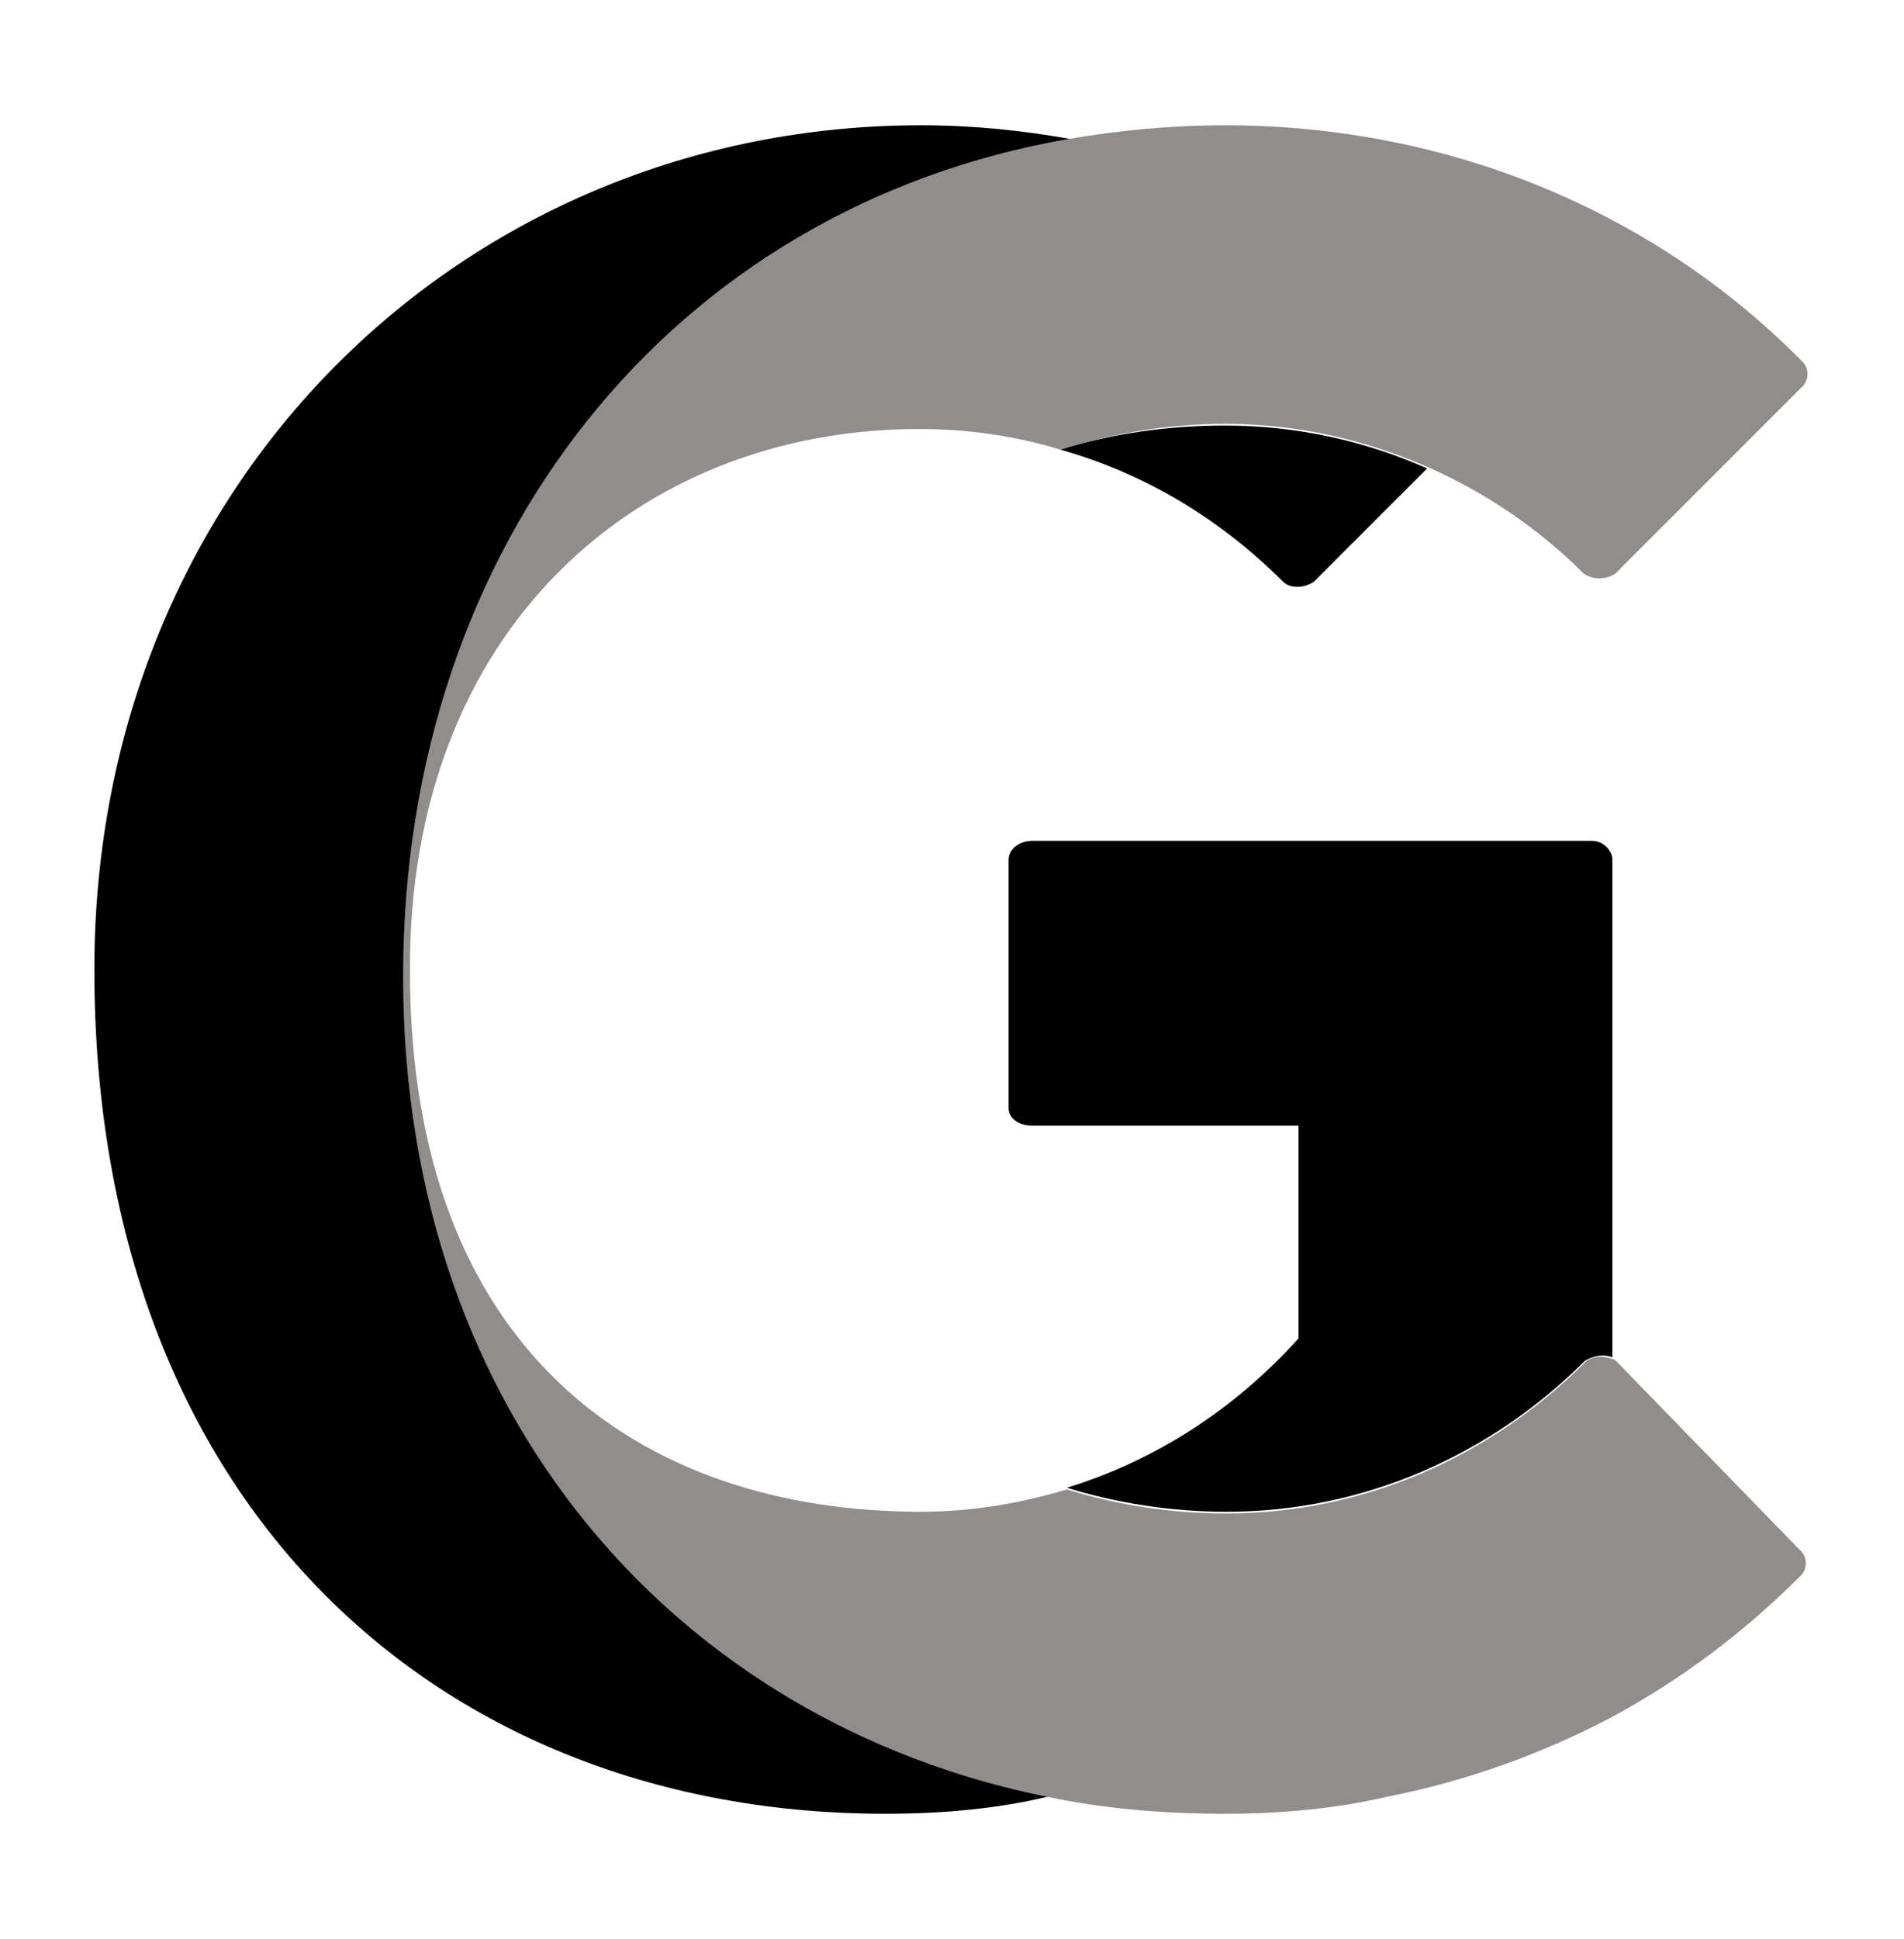
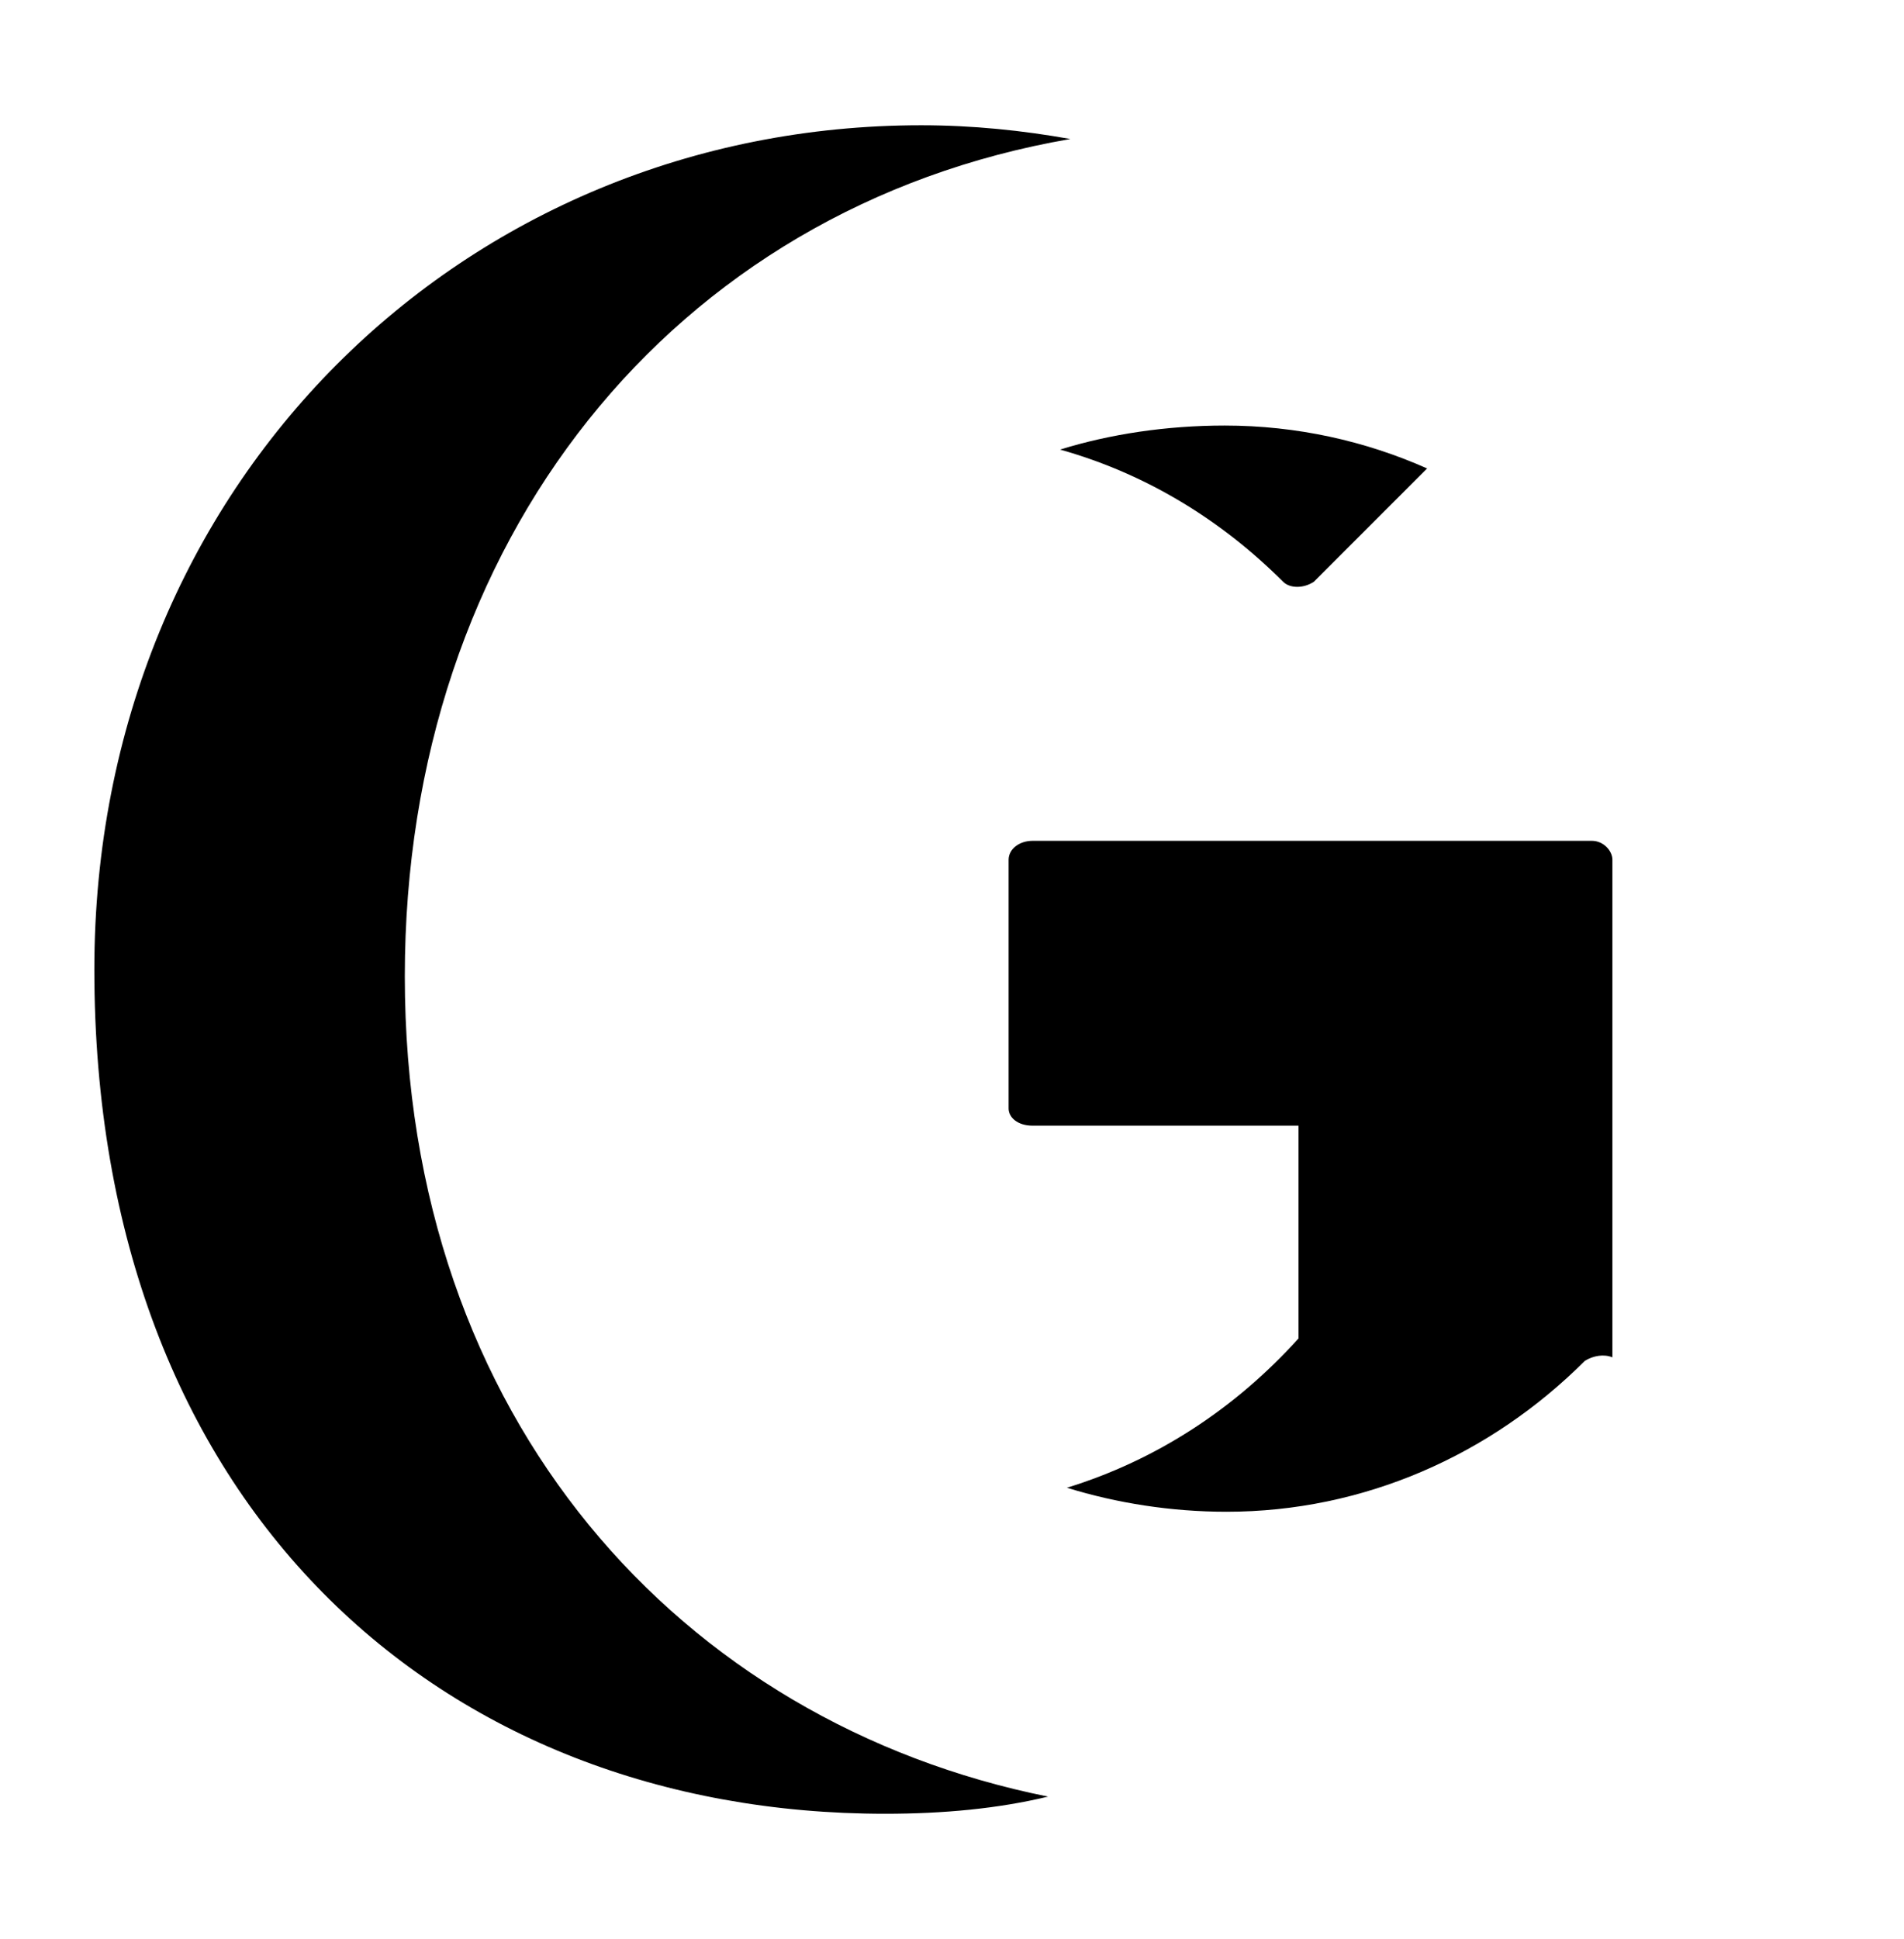
<svg xmlns="http://www.w3.org/2000/svg" version="1.1" id="Livello_1" x="0px" y="0px" width="111px" height="113px" viewBox="0 0 111 113" style="enable-background:new 0 0 111 113;" xml:space="preserve">
  <style type="text/css">
	.st0{fill:#6F6B6A;}
	.st1{fill:#918D8C;}
</style>
  <g>
    <path d="M23.6,56.9c0-25.4,15.6-44.8,38.8-48.8c-2.8-0.5-5.7-0.8-8.7-0.8C27.1,7.3,5.5,28.1,5.5,56.5c0,31.3,20.2,49.2,46.1,49.2   c3.4,0,6.6-0.3,9.5-1C39.7,100.4,23.6,82.7,23.6,56.9" />
    <path d="M61.8,26.2c5,1.4,9.4,4.1,13,7.7c0.4,0.4,1.2,0.4,1.8,0l6.6-6.6c-3.6-1.6-7.6-2.5-11.8-2.5C68,24.8,64.7,25.3,61.8,26.2" />
    <path d="M92.4,79.3c0.5-0.3,1.1-0.4,1.6-0.2V50.1c0-0.5-0.5-1.1-1.2-1.1H60.2c-0.8,0-1.4,0.5-1.4,1.1v14.5c0,0.5,0.5,1,1.4,1h15.5   V78c-3.7,4.1-8.3,7.1-13.5,8.7c2.9,0.9,6.1,1.4,9.3,1.4C79.5,88.1,86.9,84.8,92.4,79.3" />
    <rect x="94" y="79.2" class="st0" width="0" height="21" />
-     <path class="st1" d="M94.2,79.3c-0.1-0.1-0.2-0.1-0.2-0.1v0c-0.5-0.2-1.2-0.2-1.6,0.2c-5.5,5.5-12.9,8.8-20.9,8.8   c-3.3,0-6.4-0.5-9.3-1.4c-2.7,0.8-5.5,1.3-8.5,1.3c-16.4,0-29.8-9.4-29.8-31.5C23.8,36.7,37.2,25,53.6,25c2.8,0,5.6,0.4,8.2,1.2   c2.9-0.9,6.2-1.5,9.6-1.5c4.2,0,8.1,0.9,11.8,2.5c3.4,1.5,6.5,3.6,9.1,6.2c0.5,0.4,1.4,0.4,1.9,0l10.8-10.8c0.5-0.4,0.5-1.2,0-1.6   C96.6,12.5,84.7,7.3,71.4,7.3c-3.1,0-6.2,0.3-9.1,0.8c-23.1,4-38.8,23.5-38.8,48.8c0,25.8,16.2,43.5,37.5,47.8   c3.3,0.7,6.8,1,10.4,1c3.3,0,6.5-0.3,9.5-1c4.6-0.9,9-2.5,13-4.6v0c4.1-2.2,7.8-5,11-8.2c0.5-0.4,0.5-1.2,0-1.6L94.2,79.3z" />
  </g>
</svg>